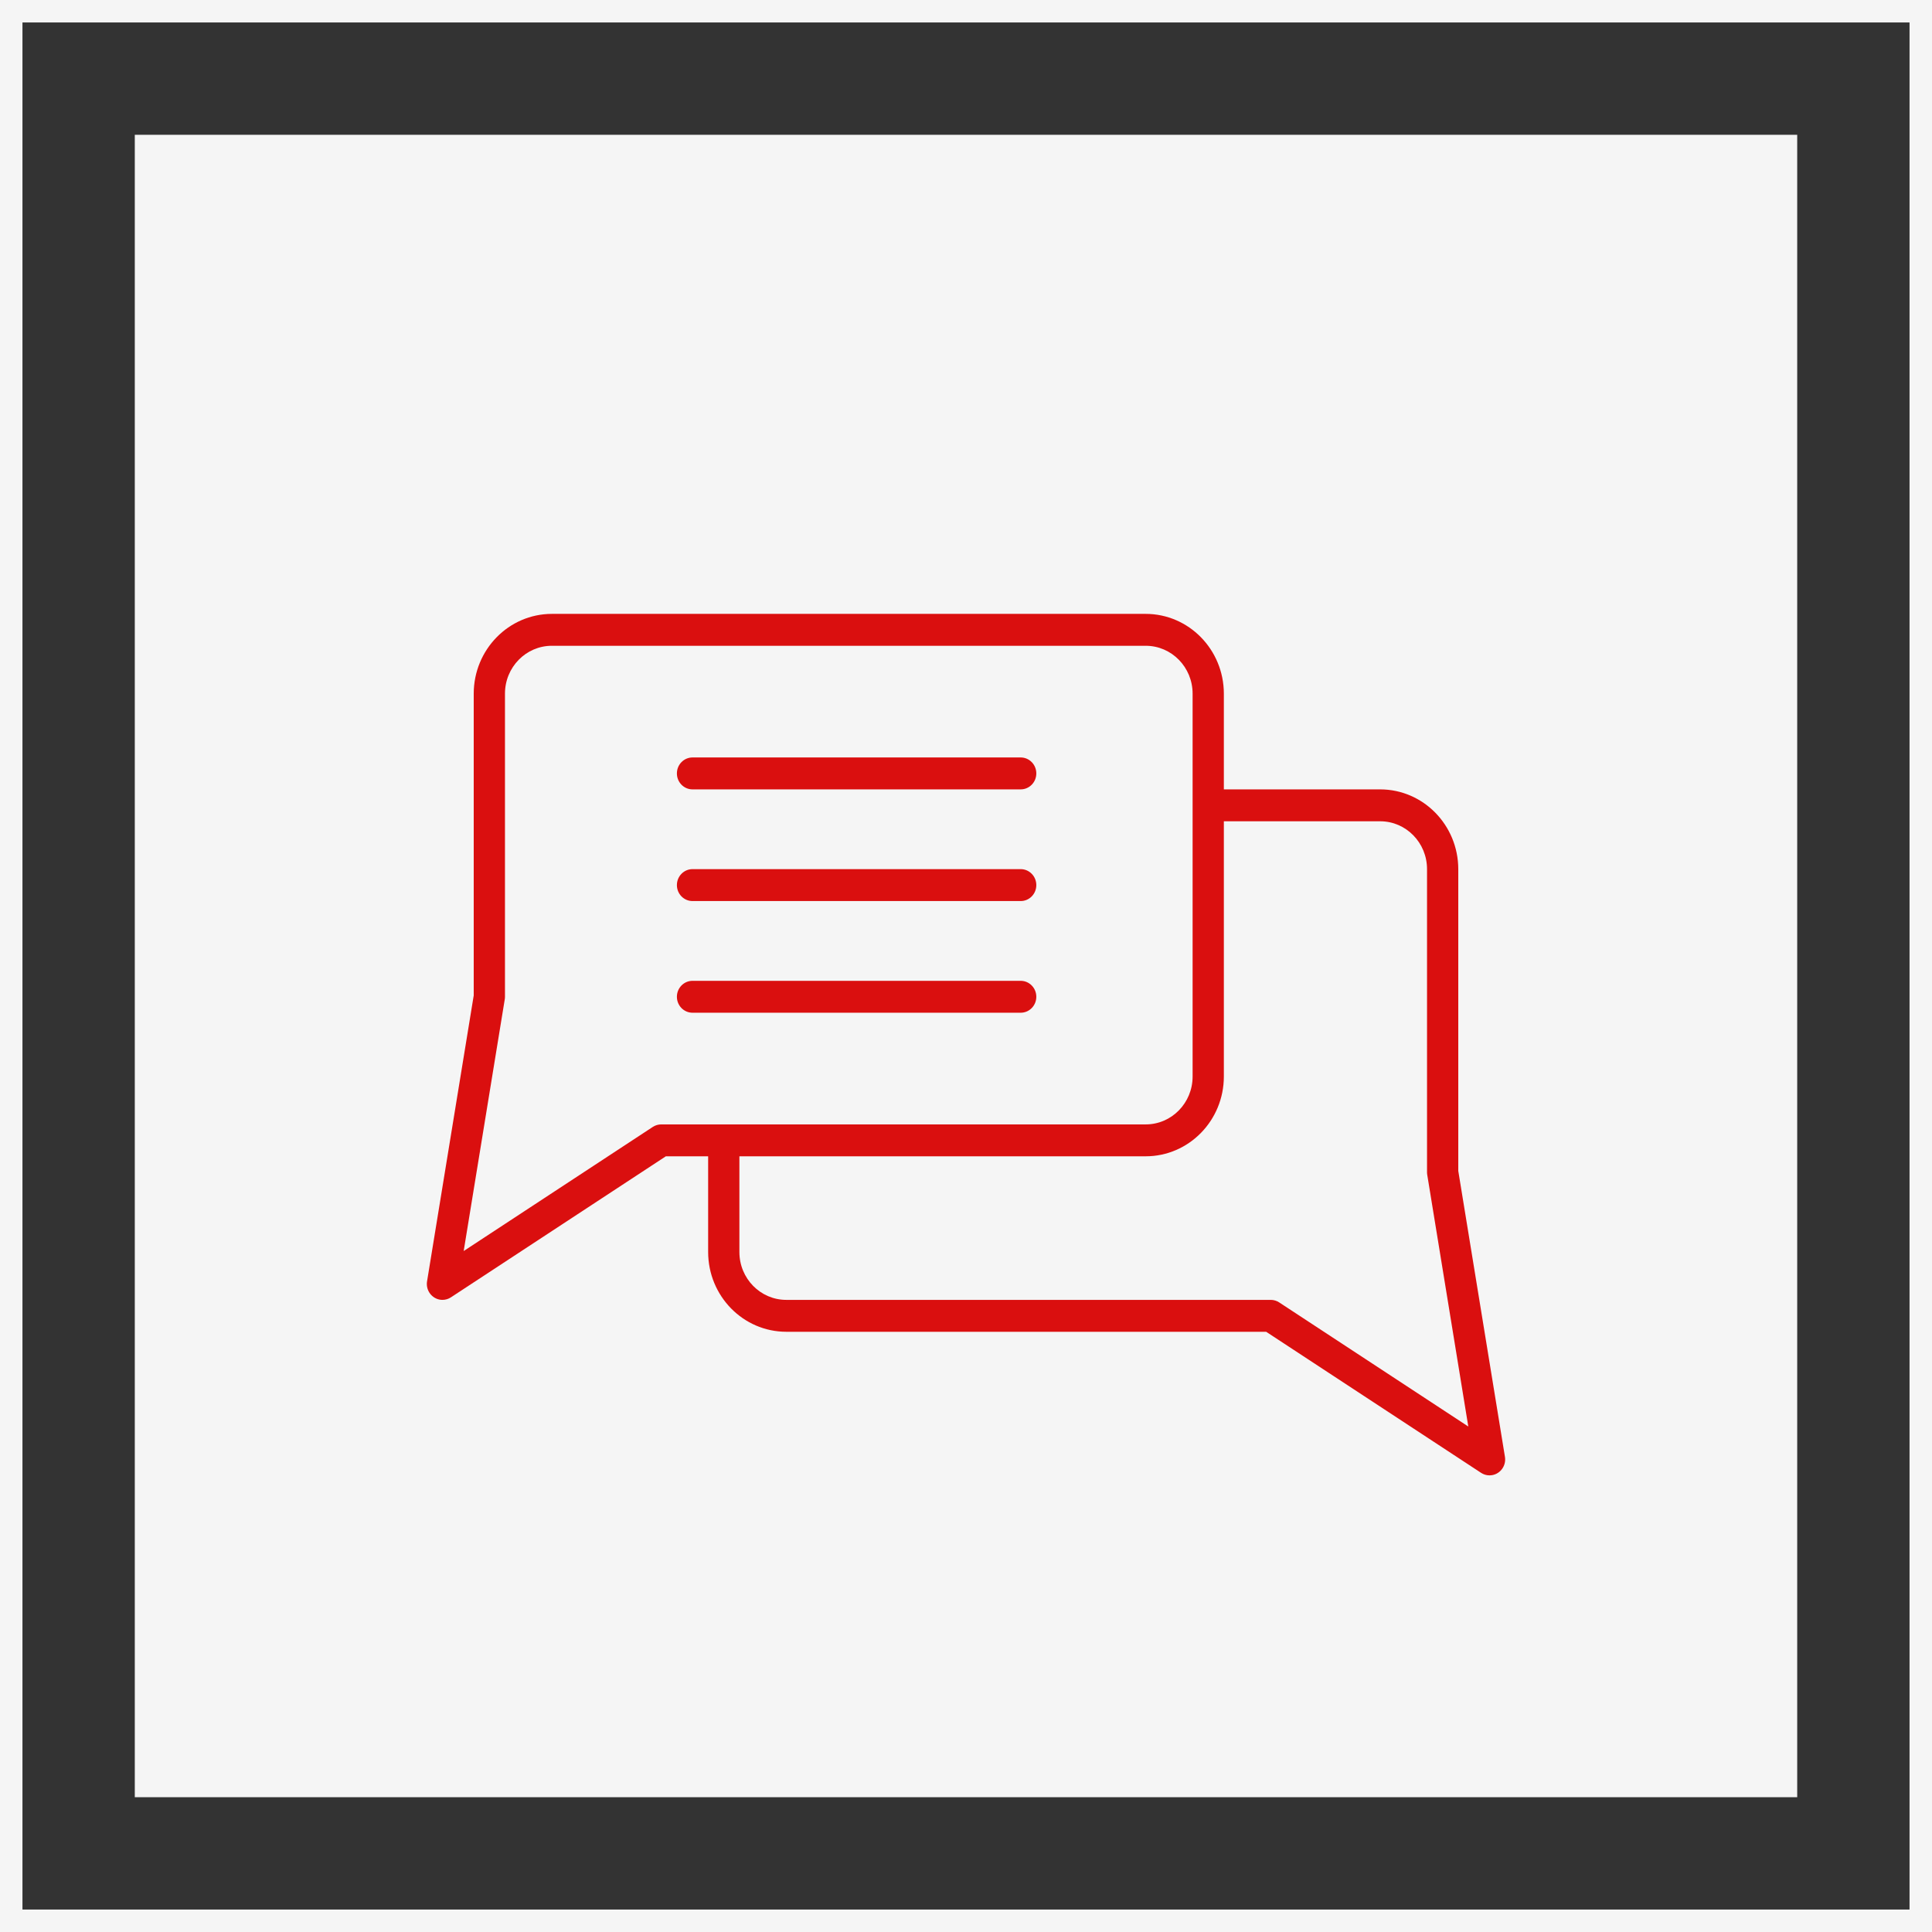
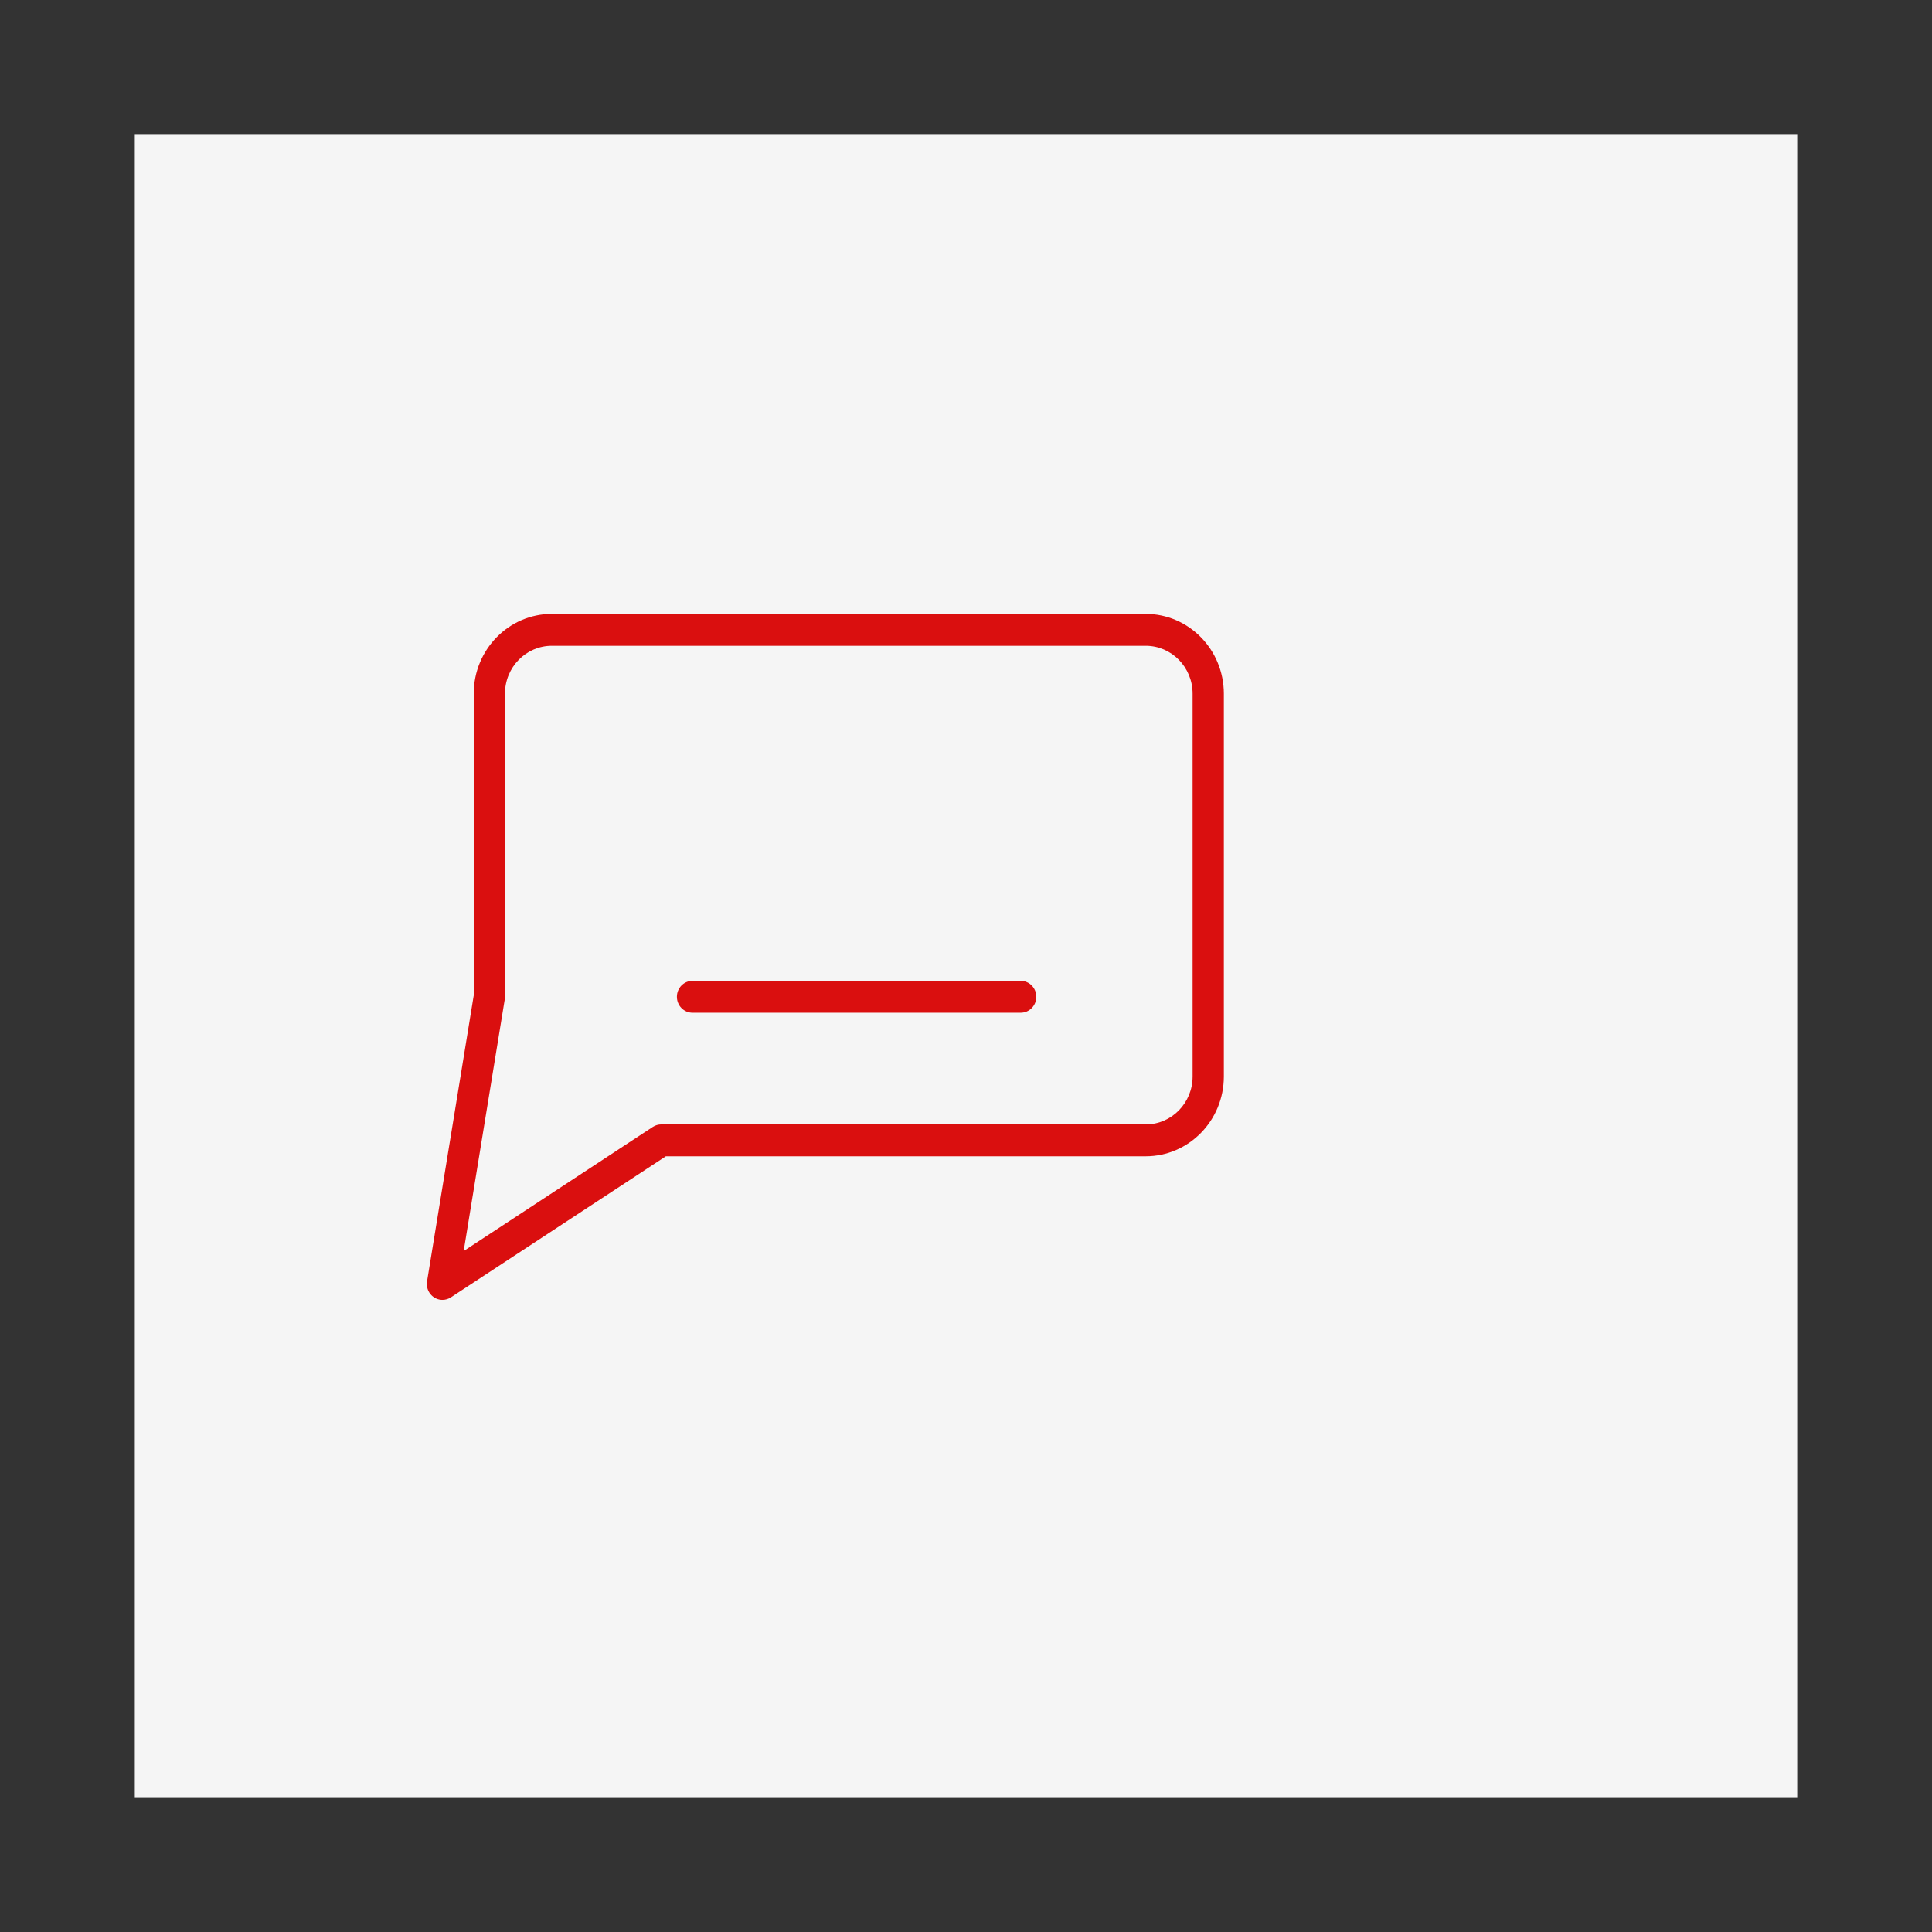
<svg xmlns="http://www.w3.org/2000/svg" width="86" height="86" viewBox="0 0 86 86" fill="none">
  <rect x="0" y="0" width="86" height="86" fill="#333333" stroke="none" />
  <rect x="6" y="6" width="74" height="74" fill="#F5F5F5" />
-   <path d="M66.304 65.674C66.171 65.674 66.04 65.635 65.928 65.561L56.361 59.282H35C33.08 59.28 31.524 57.692 31.522 55.732V50.761H32.913V55.732C32.913 56.908 33.847 57.862 35 57.862H56.565C56.699 57.862 56.83 57.901 56.942 57.975L65.359 63.499L63.532 52.298C63.525 52.259 63.522 52.22 63.522 52.181V38.688C63.522 37.512 62.588 36.558 61.435 36.558H53.783V35.138H61.435C63.355 35.14 64.911 36.728 64.913 38.688V52.122L66.99 64.847C67.054 65.234 66.798 65.599 66.419 65.664C66.381 65.67 66.343 65.674 66.304 65.674Z" fill="#DA0F0F" />
  <path d="M19.696 57.862C19.312 57.862 19 57.544 19 57.152C19 57.113 19.003 57.074 19.01 57.035L21.087 44.311V30.877C21.089 28.917 22.645 27.328 24.565 27.326H51C52.92 27.328 54.476 28.917 54.478 30.877V47.92C54.476 49.88 52.92 51.469 51 51.471H29.639L20.072 57.749C19.96 57.823 19.829 57.862 19.696 57.862V57.862ZM24.565 28.746C23.413 28.746 22.478 29.7 22.478 30.877V44.37C22.478 44.409 22.475 44.448 22.468 44.487L20.64 55.688L29.057 50.164C29.17 50.09 29.301 50.051 29.435 50.051H51C52.153 50.051 53.087 49.097 53.087 47.92V30.877C53.087 29.7 52.153 28.746 51 28.746H24.565Z" fill="#DA0F0F" />
-   <path d="M45.435 35.138H30.826C30.442 35.138 30.131 34.82 30.131 34.428C30.131 34.036 30.442 33.717 30.826 33.717H45.435C45.819 33.717 46.13 34.036 46.13 34.428C46.13 34.819 45.819 35.138 45.435 35.138Z" fill="#DA0F0F" />
-   <path d="M45.435 40.109H30.826C30.442 40.109 30.131 39.791 30.131 39.399C30.131 39.007 30.442 38.688 30.826 38.688H45.435C45.819 38.688 46.13 39.007 46.13 39.399C46.13 39.791 45.819 40.109 45.435 40.109Z" fill="#DA0F0F" />
  <path d="M45.435 45.08H30.826C30.442 45.08 30.131 44.762 30.131 44.37C30.131 43.978 30.442 43.66 30.826 43.66H45.435C45.819 43.66 46.13 43.978 46.13 44.37C46.13 44.761 45.819 45.08 45.435 45.08Z" fill="#DA0F0F" />
-   <rect x="0.5" y="0.5" width="85" height="85" stroke="#F5F5F5" />
</svg>